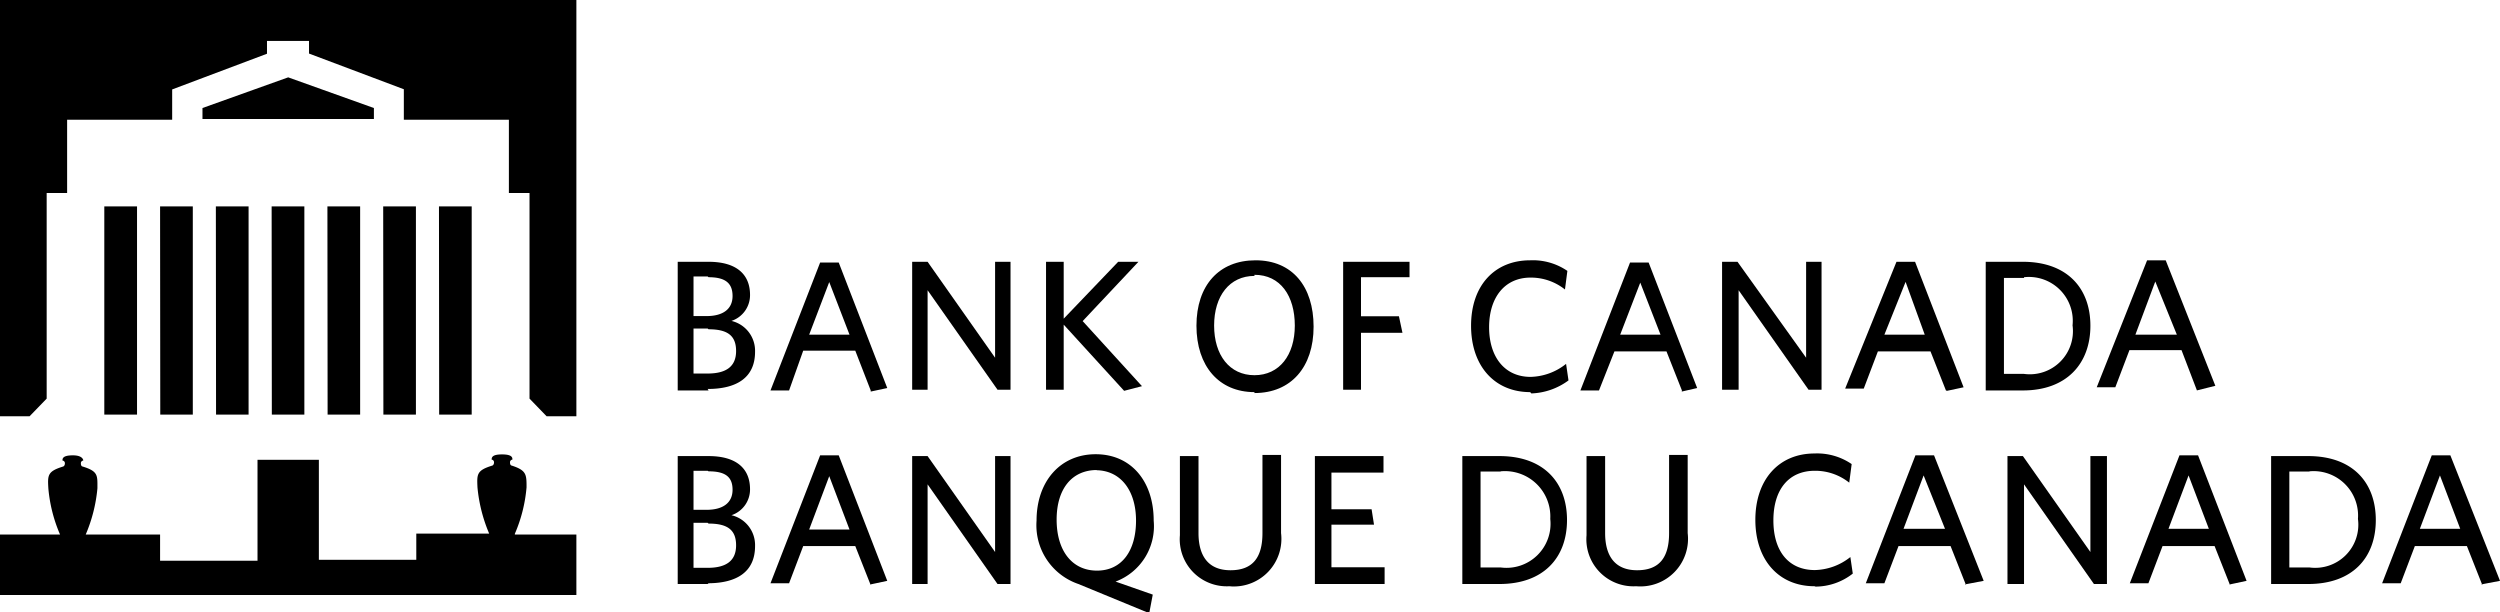
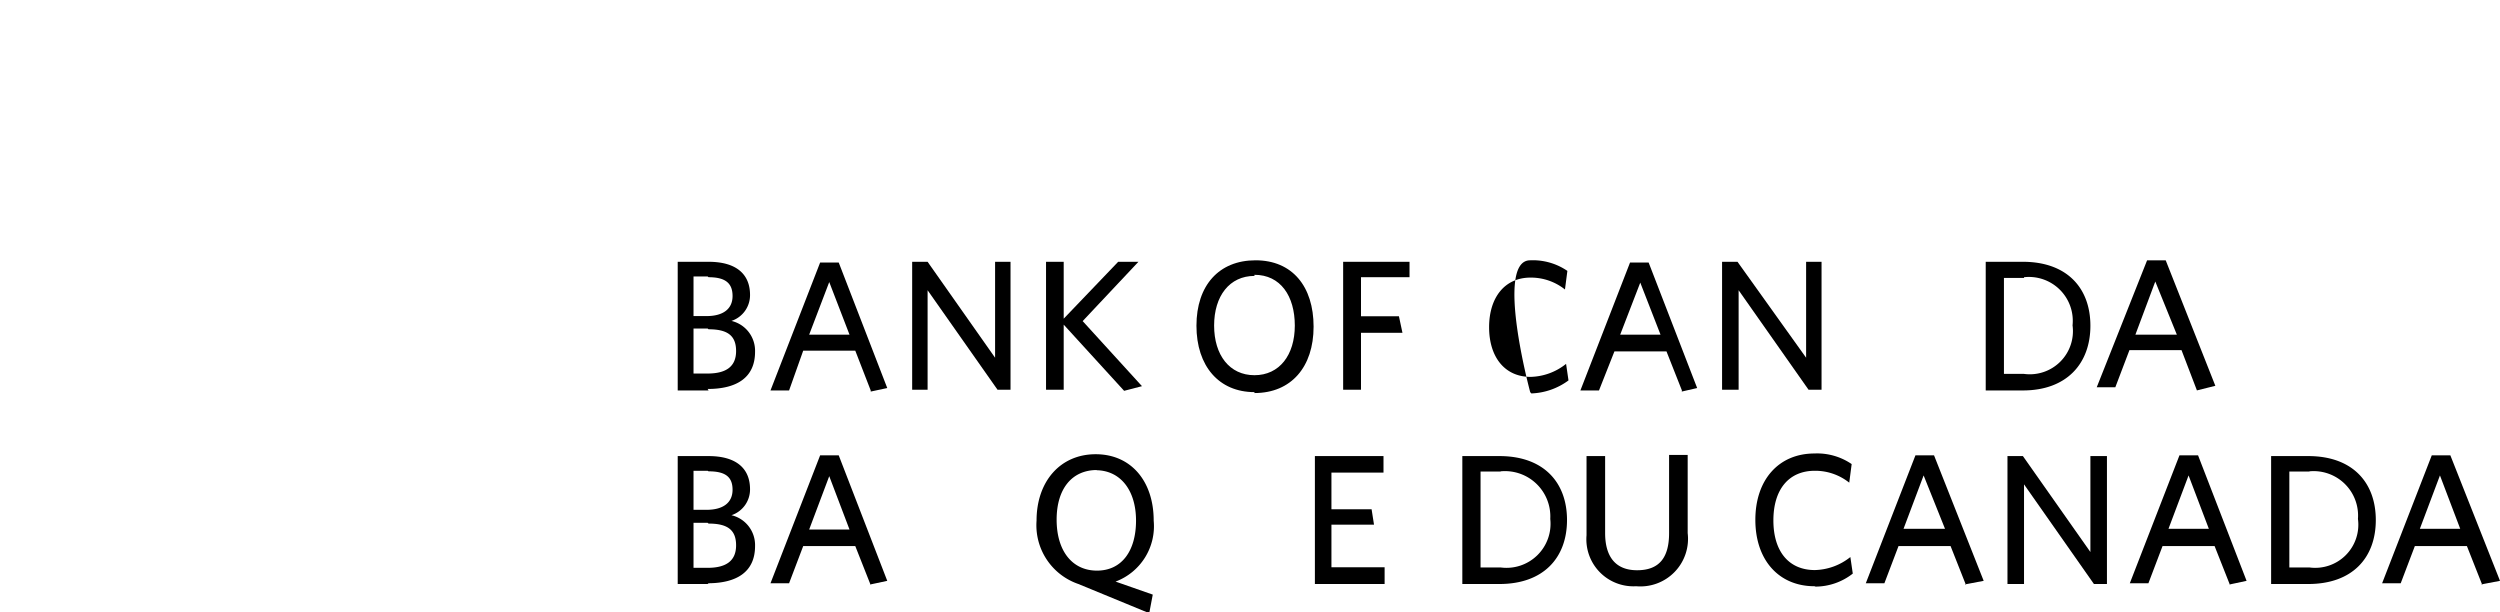
<svg xmlns="http://www.w3.org/2000/svg" id="Layer_1" data-name="Layer 1" viewBox="0 0 134.46 32.93">
  <title>Home</title>
-   <path d="M5.61,11.1H7.37v11.2H5.61Zm3,0h1.76v11.2H8.62Zm3,0h1.76v11.2H11.62Zm3,0h1.76v11.2H14.62Zm9,0h1.76v11.2H23.62Zm-3,0h1.76v11.2H20.62Zm-3,0h1.76v11.2H17.62ZM27.69,28.71a8,8,0,0,0,.63-2.5c0-.69,0-.91-.8-1.17,0,0-.09,0-.09-.17a.14.14,0,0,1,.13-.15,0,0,0,0,0,0,0c0-.1,0-.28-.56-.28s-.55.18-.56.28a0,0,0,0,0,0,0,.14.14,0,0,1,.13.15c0,.14-.09.17-.09.17-.85.26-.83.47-.8,1.17a8.31,8.31,0,0,0,.63,2.49v0H22.39v1.41H17.15V24.73H13.85v5.43H8.61V28.75h-4v0a8.24,8.24,0,0,0,.63-2.49c0-.69.05-.91-.8-1.17,0,0-.09,0-.09-.17a.14.14,0,0,1,.13-.15s0,0,0,0,0-.28-.56-.28-.56.18-.56.28,0,0,0,0a.14.14,0,0,1,.13.15c0,.14-.09.17-.09.17-.85.26-.84.47-.8,1.17a8,8,0,0,0,.63,2.49v0H0V32H31V28.75H27.69v0ZM20.11,5.81,15.5,4.16,10.89,5.81V6.4h9.22ZM0,0V22.39H1.59l.92-.95V10.38H3.61V6.44H9.26V4.81l5.1-1.92V2.2h2.26v.68l5.1,1.92V6.44h5.65v3.94h1.11V21.44l.92.95H31V0Z" transform="translate(0)" />
  <g id="Layer_1-2" data-name="Layer 1">
    <path d="M38.11,31.41H36.45V24.53h1.66c1.53,0,2.23.7,2.23,1.78a1.46,1.46,0,0,1-1,1.4,1.65,1.65,0,0,1,1.27,1.66c0,1.4-1,2-2.55,2m0-6.05h-.76v2.1H38c.89,0,1.4-.38,1.4-1.08S39,25.35,38.11,25.35Zm0,2.8h-.76v2.42h.76c1,0,1.53-.38,1.53-1.21S39.13,28.16,38.11,28.16Z" transform="translate(0)" />
    <path d="M46.83,31.47,46,29.37H43.2l-.76,2h-1l2.67-6.88h1l2.61,6.75-.89.19M44.6,25.61l-1.08,2.87h2.17Z" transform="translate(0)" />
-     <polyline points="53.65 31.41 49.89 26.05 49.89 31.41 49.06 31.41 49.06 24.53 49.89 24.53 53.52 29.69 53.52 24.53 54.35 24.53 54.35 31.41 53.65 31.41" />
    <path d="M60,31.28l2,.7-.19,1L58,31.41A3.34,3.34,0,0,1,55.75,28c0-2.1,1.27-3.57,3.18-3.57s3.12,1.46,3.12,3.57A3.18,3.18,0,0,1,60,31.28m-1-6c-1.34,0-2.17,1-2.17,2.67s.83,2.74,2.17,2.74S61.1,29.62,61.1,28,60.27,25.29,58.93,25.29Z" transform="translate(0)" />
-     <path d="M66.13,31.53a2.53,2.53,0,0,1-2.67-2.74V24.53h1v4.14c0,1.21.51,2,1.72,2s1.72-.7,1.72-2v-4.2h1v4.2a2.56,2.56,0,0,1-2.67,2.87" transform="translate(0)" />
    <polyline points="70.72 31.41 70.72 24.53 74.41 24.53 74.41 25.42 71.61 25.42 71.61 27.39 73.77 27.39 73.9 28.22 71.61 28.22 71.61 30.51 74.47 30.51 74.47 31.41 70.72 31.41" />
    <path d="M80.65,31.41h-2V24.53h2c2.36,0,3.63,1.4,3.63,3.44S83,31.41,80.65,31.41m.06-6.05H79.63v5.16h1.08a2.37,2.37,0,0,0,2.67-2.61A2.44,2.44,0,0,0,80.71,25.35Z" transform="translate(0)" />
    <path d="M88,31.53a2.53,2.53,0,0,1-2.67-2.74V24.53h1v4.14c0,1.21.51,2,1.72,2s1.72-.7,1.72-2v-4.2h1v4.2A2.56,2.56,0,0,1,88,31.53" transform="translate(0)" />
    <path d="M97.59,31.53c-1.91,0-3.18-1.4-3.18-3.57s1.27-3.57,3.18-3.57a3.29,3.29,0,0,1,2,.57l-.13,1a2.94,2.94,0,0,0-1.85-.64c-1.4,0-2.23,1-2.23,2.67s.83,2.67,2.23,2.67a3.17,3.17,0,0,0,1.91-.7l.13.89a3.26,3.26,0,0,1-2,.7" transform="translate(0)" />
    <path d="M105.74,31.47l-.83-2.1h-2.8l-.76,2h-1l2.67-6.88h1l2.67,6.75-1,.19m-2.23-5.86-1.08,2.87h2.23Z" transform="translate(0)" />
    <polyline points="112.62 31.41 108.86 26.05 108.86 31.41 107.97 31.41 107.97 24.53 108.8 24.53 112.43 29.69 112.43 24.53 113.32 24.53 113.32 31.41 112.62 31.41" />
    <path d="M119.94,31.47l-.83-2.1h-2.8l-.76,2h-1l2.67-6.88h1l2.61,6.75-.89.19m-2.23-5.86-1.08,2.87h2.17Z" transform="translate(0)" />
    <path d="M124.15,31.41h-2V24.53h2c2.36,0,3.63,1.4,3.63,3.44s-1.27,3.44-3.63,3.44m.06-6.05h-1.08v5.16h1.08a2.32,2.32,0,0,0,2.61-2.61A2.39,2.39,0,0,0,124.21,25.35Z" transform="translate(0)" />
    <path d="M133.51,31.47l-.83-2.1h-2.8l-.76,2h-1l2.67-6.88h1l2.67,6.75-1,.19m-2.23-5.86-1.08,2.87h2.17Z" transform="translate(0)" />
    <path d="M38.11,21H36.45V14.08h1.66c1.53,0,2.23.7,2.23,1.78a1.46,1.46,0,0,1-1,1.4,1.65,1.65,0,0,1,1.27,1.66c0,1.4-1,2-2.55,2m0-6.05h-.76V17H38c.89,0,1.4-.38,1.4-1.08S39,14.91,38.11,14.91Zm0,2.8h-.76v2.42h.76c1,0,1.53-.38,1.53-1.21S39.13,17.71,38.11,17.71Z" transform="translate(0)" />
    <path d="M46.83,21,46,18.86H43.2L42.44,21h-1l2.67-6.88h1l2.61,6.75-.89.19M44.6,15.17,43.52,18h2.17Z" transform="translate(0)" />
    <polyline points="53.65 20.96 49.89 15.61 49.89 20.96 49.06 20.96 49.06 14.08 49.89 14.08 53.52 19.24 53.52 14.08 54.35 14.08 54.35 20.96 53.65 20.96" />
    <polyline points="60.46 21.02 57.21 17.46 57.21 20.96 56.26 20.96 56.26 14.08 57.21 14.08 57.21 17.14 60.14 14.08 61.23 14.08 58.23 17.27 61.42 20.77 60.46 21.02" />
    <path d="M67.47,21.09c-1.91,0-3.12-1.4-3.12-3.57S65.56,14,67.53,14s3.12,1.4,3.12,3.57-1.21,3.57-3.18,3.57m0-6.3c-1.34,0-2.17,1.08-2.17,2.67s.83,2.67,2.17,2.67,2.17-1.08,2.17-2.67S68.87,14.78,67.47,14.78Z" transform="translate(0)" />
    <polyline points="73.2 14.91 73.2 17.01 75.24 17.01 75.43 17.9 73.2 17.9 73.2 20.96 72.24 20.96 72.24 14.08 75.81 14.08 75.81 14.91 73.2 14.91" />
-     <path d="M82.3,21.09c-1.91,0-3.18-1.4-3.18-3.57S80.39,14,82.3,14a3.29,3.29,0,0,1,2,.57l-.13,1a2.94,2.94,0,0,0-1.85-.64c-1.4,0-2.23,1.08-2.23,2.67s.83,2.67,2.23,2.67a3.17,3.17,0,0,0,1.91-.7l.13.89a3.56,3.56,0,0,1-2,.7" transform="translate(0)" />
+     <path d="M82.3,21.09S80.39,14,82.3,14a3.29,3.29,0,0,1,2,.57l-.13,1a2.94,2.94,0,0,0-1.85-.64c-1.4,0-2.23,1.08-2.23,2.67s.83,2.67,2.23,2.67a3.17,3.17,0,0,0,1.91-.7l.13.89a3.56,3.56,0,0,1-2,.7" transform="translate(0)" />
    <path d="M90.46,21l-.83-2.1h-2.8L86,21H85l2.67-6.88h1l2.61,6.75-.83.19m-2.23-5.86L87.14,18h2.17Z" transform="translate(0)" />
    <polyline points="97.27 20.96 93.51 15.61 93.51 20.96 92.62 20.96 92.62 14.08 93.45 14.08 97.14 19.24 97.14 14.08 97.97 14.08 97.97 20.96 97.27 20.96" />
-     <path d="M104.66,21l-.83-2.1H101l-.76,2h-1L102,14.08h1l2.61,6.75-.89.19m-2.23-5.86L101.35,18h2.17Z" transform="translate(0)" />
    <path d="M108.8,21h-2V14.08h2c2.36,0,3.63,1.4,3.63,3.44S111.15,21,108.8,21m.06-6.05h-1.08v5.16h1.08a2.32,2.32,0,0,0,2.61-2.61A2.36,2.36,0,0,0,108.86,14.91Z" transform="translate(0)" />
    <path d="M118.16,21l-.83-2.17h-2.8l-.76,2h-1L115.48,14h1l2.67,6.75-1,.25m-2.23-5.86L114.85,18h2.23Z" transform="translate(0)" />
  </g>
</svg>